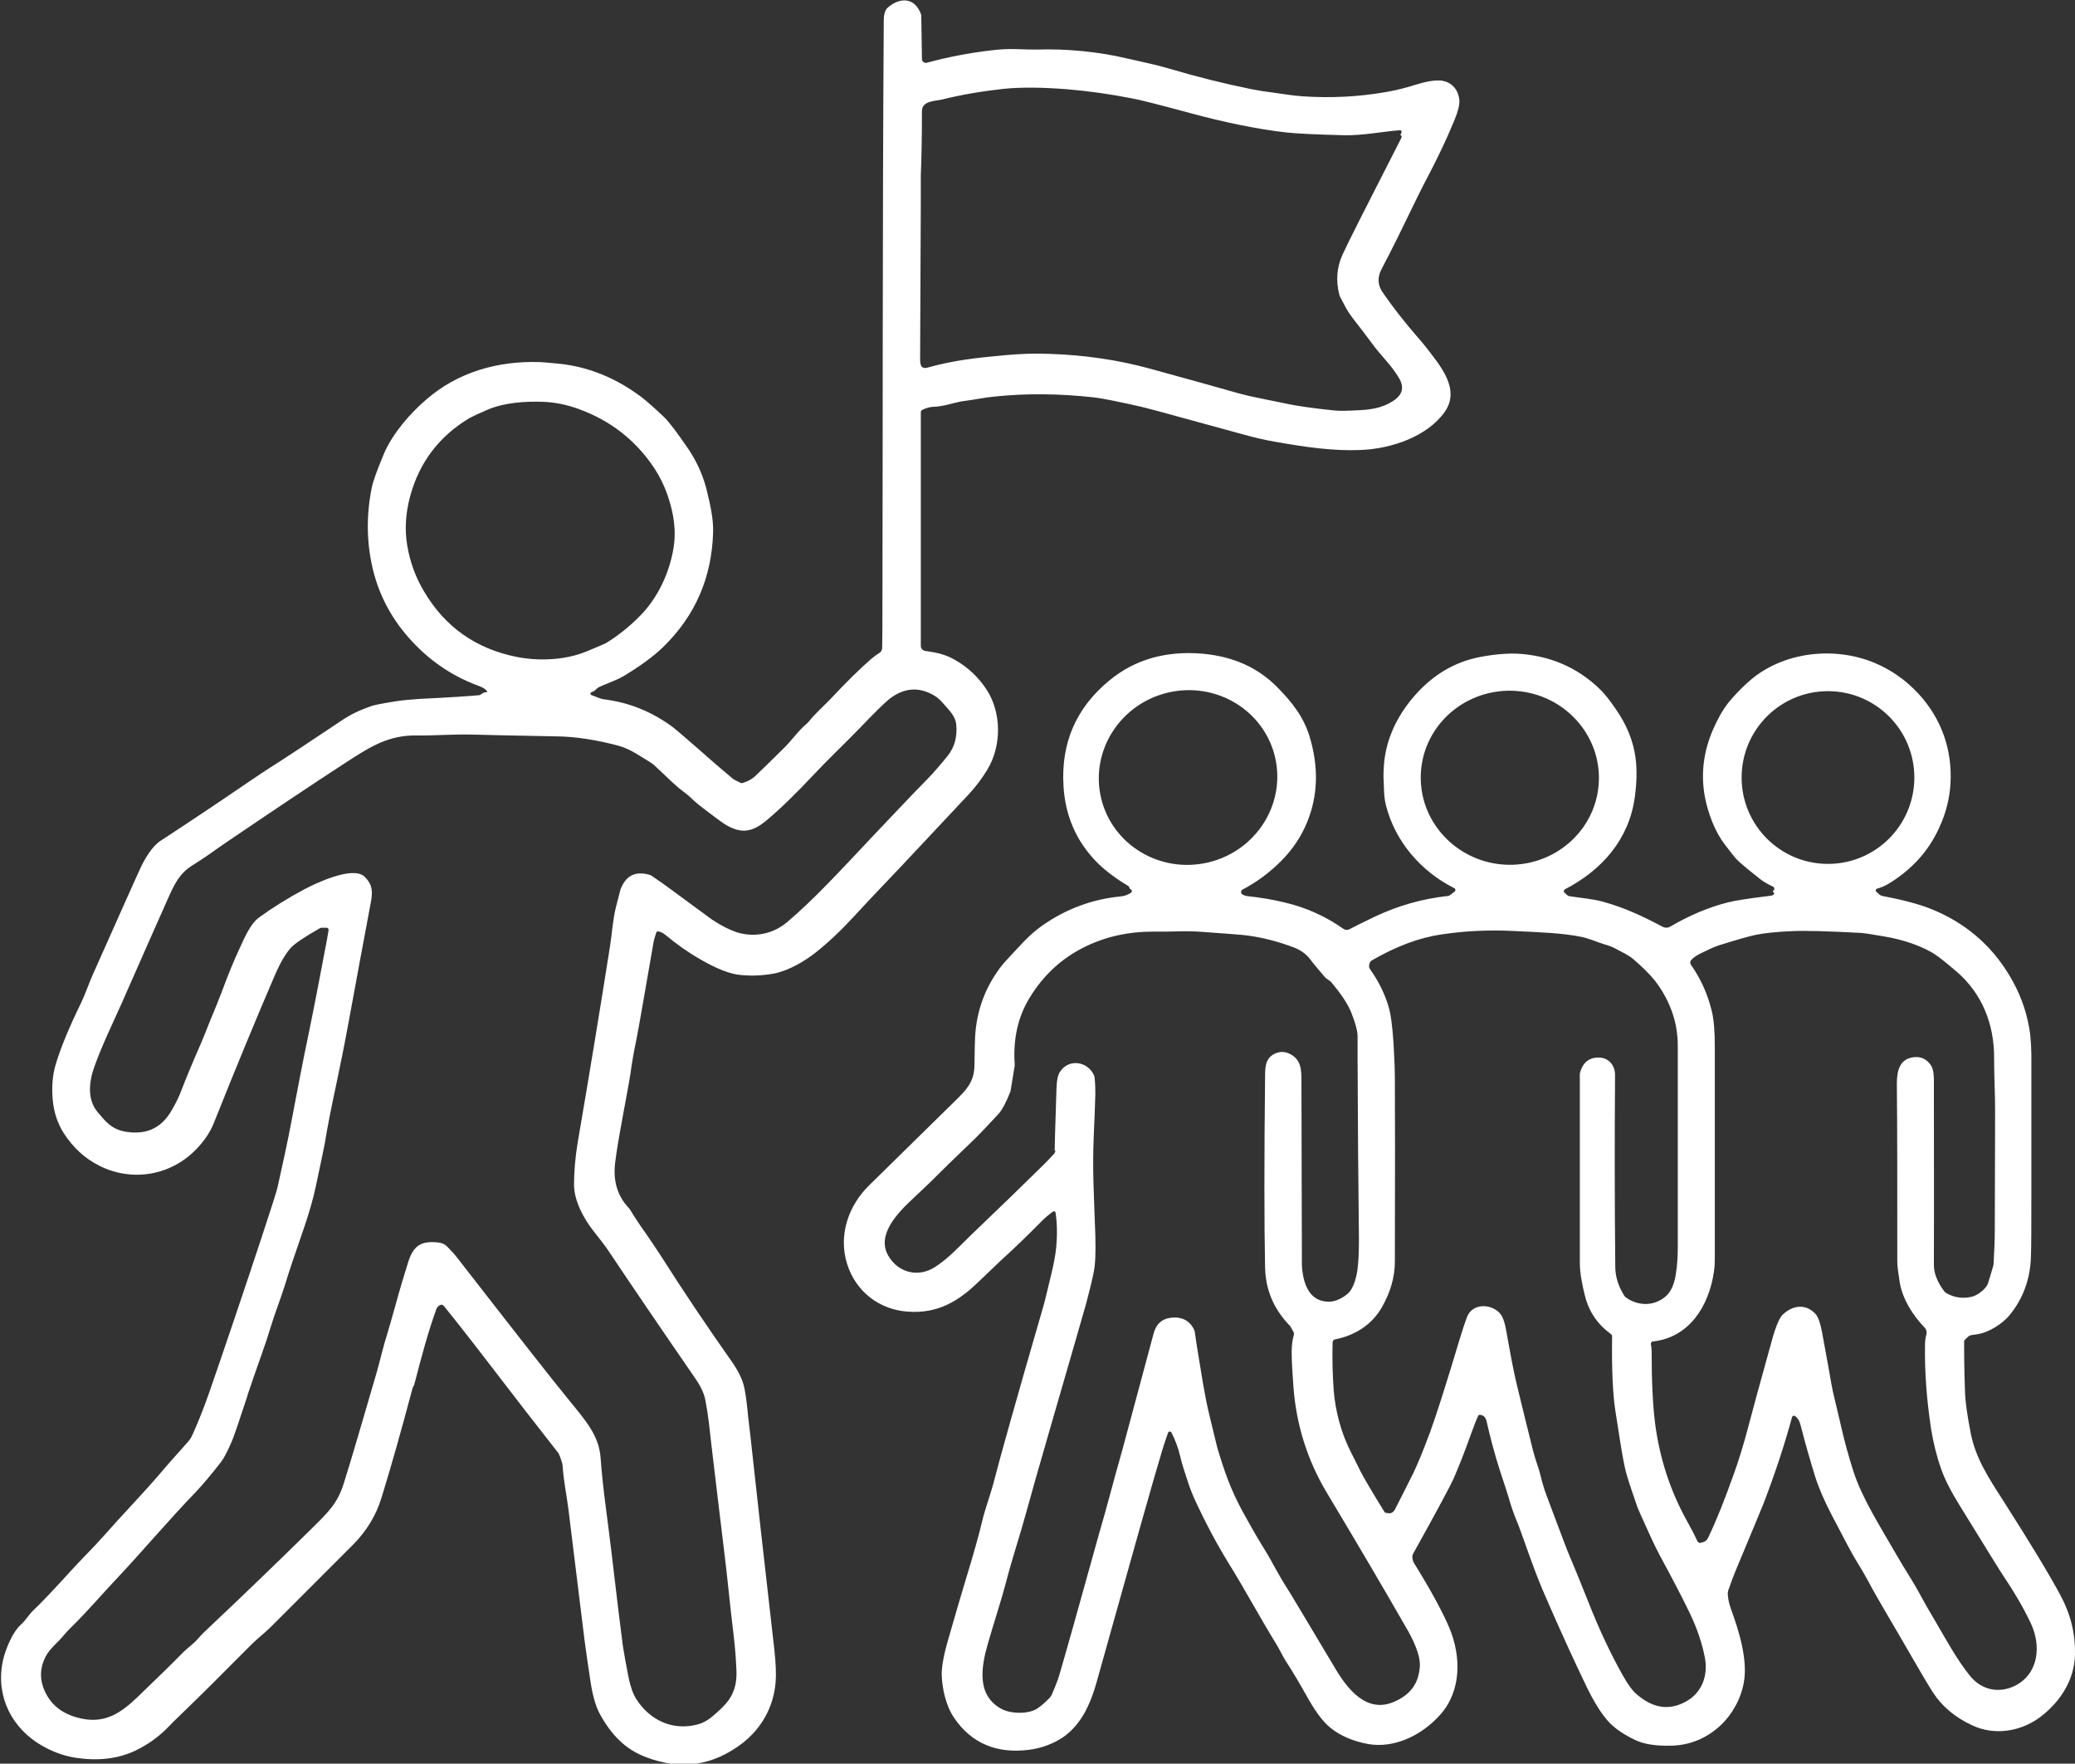
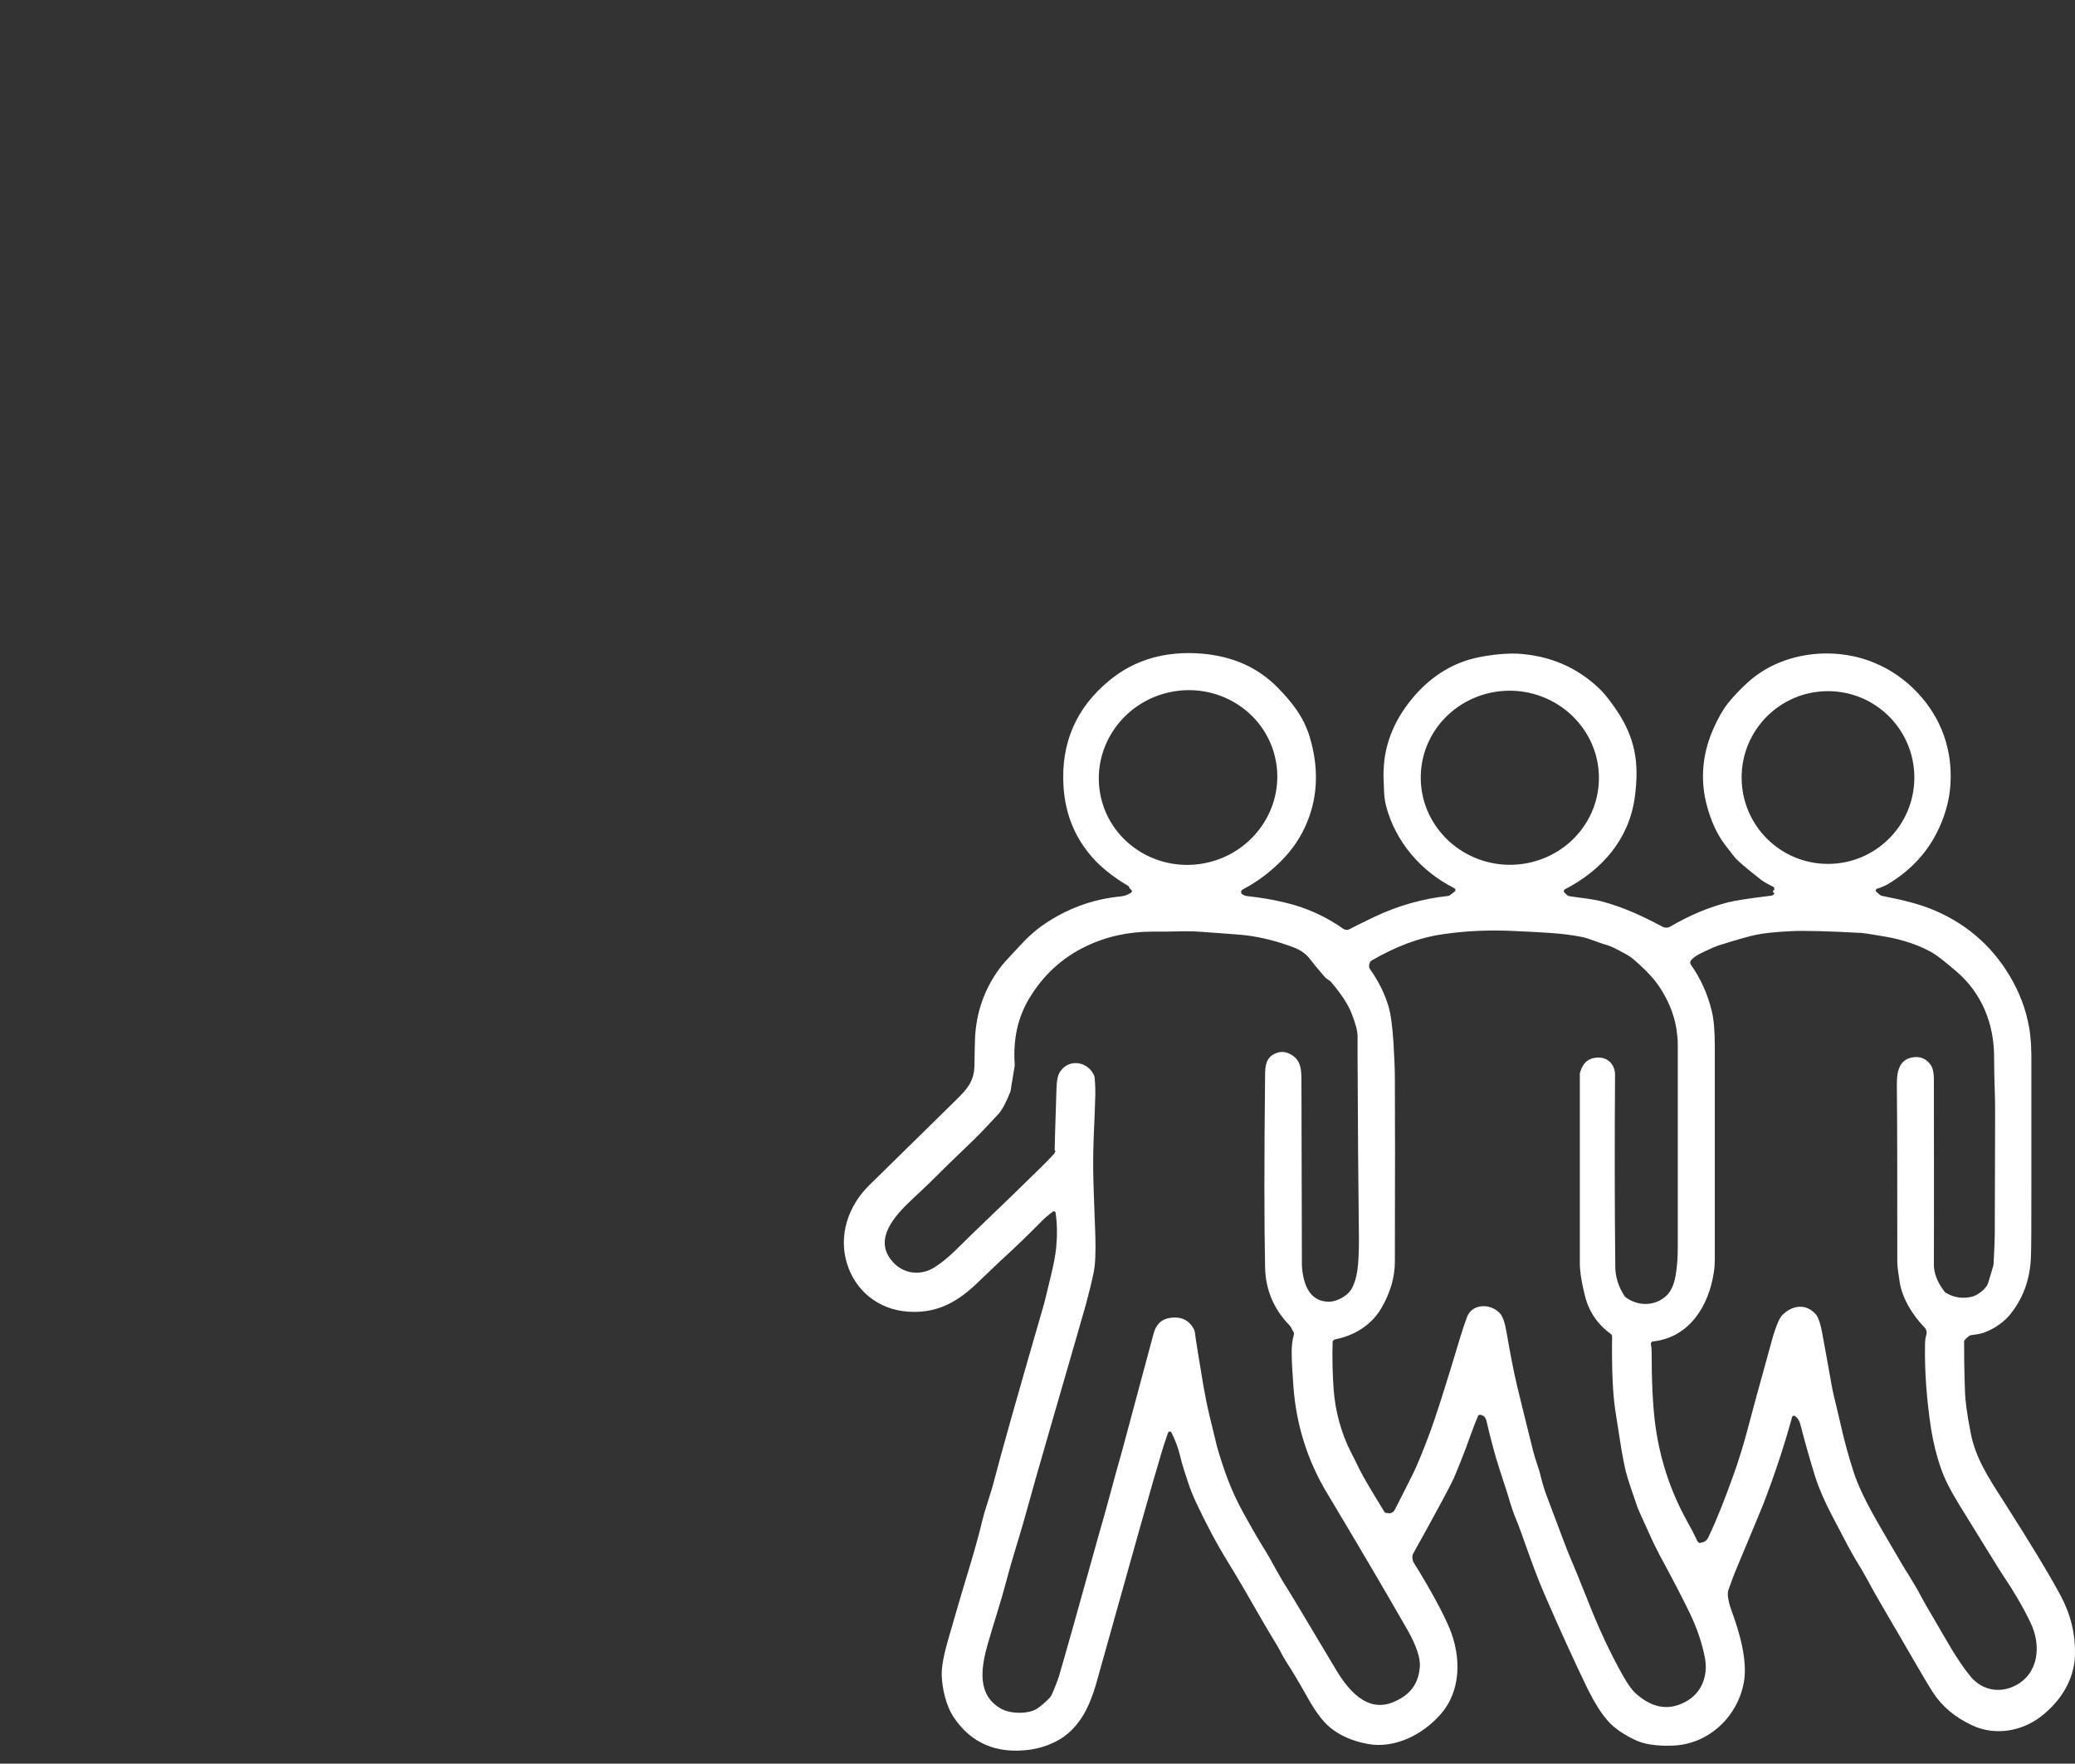
<svg xmlns="http://www.w3.org/2000/svg" id="Layer_2" data-name="Layer 2" viewBox="0 0 91.31 77.6">
  <rect x="0" y="0" width="91.31" height="77.6" fill="#333333" stroke="none" />
  <defs>
    <style>
      .cls-1 {
        fill: #fff;
      }
    </style>
  </defs>
  <g id="Layer_1-2" data-name="Layer 1">
    <g>
      <path class="cls-1" d="M78.02,39.25s0-.04,0-.06c.06-.02.07-.06.05-.13,0-.02-.03-.04-.05-.05-.15-.07-.4-.2-.55-.32-.57-.45-.93-.75-1.08-.91-.03-.03-.19-.23-.48-.61-.47-.61-.75-1.41-.89-2.12-.18-1-.06-1.99.37-2.97.21-.48.43-.86.64-1.13.27-.33.57-.65.92-.96,1.48-1.32,3.77-1.57,5.55-.82.72.3,1.36.75,1.91,1.34,1.03,1.11,1.51,2.49,1.42,3.99-.04.64-.2,1.28-.5,1.93-.47,1.03-1.22,1.85-2.25,2.47-.14.08-.3.15-.48.2-.06.02-.08.1-.03.14l.15.13s.07.05.11.05c.9.17,1.6.36,2.09.55,1.52.6,2.68,1.58,3.5,2.94.44.73.73,1.49.87,2.29.08.43.11.98.1,1.66,0,.67,0,2.52,0,5.55,0,1.43,0,2.41-.02,2.92-.04.99-.36,1.84-.96,2.56-.3.35-.89.75-1.43.82-.17.02-.27.04-.3.05-.01,0-.02.01-.03.02-.15.12-.22.2-.22.23,0,.4,0,1.15.04,2.24.01.38.09.98.25,1.8.21,1.09.77,1.95,1.44,2.99,1.2,1.88,2.04,3.27,2.52,4.17.44.82.65,1.68.63,2.6-.03,1.08-.61,2.02-1.48,2.7-.87.68-2.06.87-3.05.4-.75-.35-1.32-.83-1.71-1.43-.2-.31-.47-.76-.82-1.37-1.06-1.84-1.64-2.78-2.05-3.56-.14-.26-.32-.57-.55-.94-.13-.21-.48-.86-1.04-1.94-.33-.63-.58-1.21-.74-1.72-.2-.65-.42-1.4-.64-2.26-.04-.17-.12-.3-.23-.38-.05-.04-.12-.02-.14.04-.33,1.21-.75,2.49-1.27,3.84-.08.21-.47,1.13-1.16,2.79-.14.33-.26.66-.38,1-.06.18.04.6.13.84.36.98.73,2.22.56,3.19-.26,1.47-1.48,2.69-3.04,2.79-.52.03-1.17,0-1.65-.2-.51-.23-.91-.49-1.2-.78-.37-.37-.73-.99-1.01-1.56-.58-1.2-1.2-2.56-1.86-4.08-.21-.48-.42-1.02-.63-1.6-.36-1.02-.56-1.56-.59-1.62-.14-.33-.27-.7-.39-1.13,0,0-.12-.39-.37-1.14-.23-.71-.43-1.48-.58-2.14-.04-.19-.14-.29-.3-.3-.03,0-.06.01-.07.04-.08.17-.2.47-.35.89-.25.71-.5,1.33-.73,1.87-.13.29-.72,1.4-1.79,3.32-.04.08-.04.18,0,.31,0,.02.02.05.03.07.77,1.24,1.29,2.21,1.58,2.9.51,1.24.52,2.74-.4,3.78-.8.91-2.03,1.52-3.21,1.3-.64-.12-1.18-.35-1.61-.69-.41-.32-.77-.88-1.07-1.42-.32-.57-.62-1.08-.91-1.52-.15-.24-.27-.5-.42-.75-.78-1.27-1.33-2.32-2.11-3.58-.54-.88-1.01-1.77-1.42-2.65-.16-.34-.27-.63-.35-.87-.13-.42-.25-.72-.36-1.19-.08-.35-.21-.69-.38-1.03-.03-.06-.13-.06-.15.01-.14.4-.23.67-.27.82-.34,1.11-1.29,4.49-2.87,10.14-.19.68-.42,1.22-.69,1.62-.28.41-.61.73-.99.94-.41.23-.84.37-1.3.43-1.43.18-2.53-.29-3.29-1.4-.37-.54-.53-1.3-.55-1.89-.01-.42.13-1.02.27-1.51.35-1.22.62-2.14.8-2.73.34-1.11.58-1.97.72-2.57.12-.5.37-1.17.51-1.72.3-1.16,1.01-3.69,2.14-7.58.06-.19.17-.64.34-1.35.14-.57.23-1.03.26-1.37.05-.55.04-1.06-.03-1.51,0-.06-.08-.08-.12-.05-.21.16-.39.31-.53.46-.55.56-1.15,1.14-1.8,1.73-.12.11-.42.4-.91.87-.91.89-1.83,1.44-3.15,1.34-1.26-.09-2.28-.89-2.66-2.09-.4-1.26.05-2.57.97-3.47,1.69-1.66,2.97-2.92,3.85-3.78.4-.4.77-.76.78-1.48.01-.68.02-1.11.03-1.28.06-1.03.37-1.97.95-2.82.14-.21.31-.42.51-.63.53-.56.89-1.01,1.5-1.44,1.06-.74,2.21-1.16,3.46-1.28.19-.02.31-.08.44-.16.05-.03.05-.11,0-.14-.04-.02-.06-.05-.08-.1-.01-.03-.03-.06-.06-.07-.57-.34-1.04-.7-1.41-1.08-.87-.91-1.34-2-1.42-3.29-.12-1.91.56-3.47,2.03-4.67,1.12-.92,2.48-1.3,4.07-1.17,1.36.12,2.46.61,3.32,1.49.63.64,1.14,1.28,1.41,2.16.4,1.33.37,2.58-.1,3.74-.26.65-.65,1.23-1.16,1.74-.52.52-1.08.93-1.69,1.25-.08.04-.09.16-.01.21.06.04.14.07.23.08.57.06,1.11.15,1.64.28.94.22,1.8.61,2.58,1.16.07.05.17.06.25.02.23-.12.59-.3,1.09-.54,1.05-.5,2.14-.81,3.27-.93.02,0,.05-.01.07-.03l.21-.16c.05-.04.05-.12-.01-.15-1.46-.73-2.6-2.04-3.01-3.64-.11-.44-.08-.8-.11-1.27,0-.09,0-.26.02-.52.08-1,.47-1.94,1.15-2.8.73-.92,1.6-1.53,2.61-1.83.54-.16,1.46-.29,2.11-.26,1.41.08,2.63.59,3.63,1.56.25.24.49.57.69.86.49.7.78,1.41.88,2.15.07.5.06,1.08-.03,1.74-.25,1.86-1.45,3.22-3.08,4.06-.05.03-.06.1-.02.14l.13.12s.05.03.08.04c.66.1,1.04.12,1.51.25.97.27,1.76.65,2.61,1.1.1.05.22.05.31,0,.85-.5,1.7-.86,2.57-1.08.27-.07.89-.17,1.88-.29.02,0,.05-.01.07-.02.09-.05.1-.09.03-.14M56.11,33.32c-.48-2.06-2.58-3.34-4.7-2.85-2.11.49-3.44,2.56-2.96,4.63.48,2.06,2.58,3.34,4.7,2.85,2.11-.49,3.44-2.56,2.96-4.63M62.52,34.16c-.03,2.11,1.7,3.85,3.86,3.89,2.17.03,3.95-1.65,3.98-3.77.03-2.11-1.7-3.85-3.86-3.89-2.17-.03-3.95,1.65-3.98,3.77M84.24,34.21c0-2.1-1.7-3.8-3.8-3.8s-3.8,1.7-3.8,3.8,1.7,3.8,3.8,3.8,3.8-1.7,3.8-3.8M61.08,66.58c.12.02.23-.04.29-.14.27-.53.55-1.07.82-1.62.16-.33.41-.92.73-1.78.25-.67.7-2.07,1.34-4.21.09-.3.19-.59.29-.87.23-.62,1.04-.62,1.45-.18.13.14.22.41.29.81.14.79.29,1.65.47,2.39.2.82.43,1.77.7,2.84.1.41.26.78.34,1.14.07.28.15.56.26.85.57,1.52.9,2.4,1,2.63.18.42.44,1.05.77,1.88.51,1.31,1.04,2.44,1.59,3.41.22.39.42.67.62.83.71.61,1.43.71,2.16.3.7-.39.96-1.14.83-1.89-.12-.64-.34-1.3-.66-1.97-.33-.69-.78-1.55-1.34-2.58-.14-.27-.31-.61-.5-1.04-.29-.64-.45-.99-.47-1.05-.25-.72-.43-1.25-.52-1.6-.06-.25-.15-.69-.25-1.34-.11-.7-.18-1.14-.21-1.34-.11-.73-.16-1.81-.14-3.25,0-.04-.02-.08-.05-.1-.59-.43-.97-.99-1.14-1.67-.11-.42-.23-1.01-.23-1.45,0-3.65,0-6.42,0-8.31,0-.03,0-.05.01-.08.12-.43.38-.65.79-.66.48-.01.76.36.75.79-.02,2.65-.02,5.46.01,8.41,0,.43.13.86.39,1.27.02.03.04.06.07.08.57.42,1.33.39,1.82-.1.19-.2.33-.51.39-.96.06-.36.08-.76.08-1.19,0-1.52,0-4.44,0-8.77,0-.17,0-.36-.03-.55-.08-.89-.51-1.78-.99-2.38-.24-.29-.55-.6-.95-.94-.22-.18-.47-.29-.71-.42-.16-.09-.35-.17-.58-.23-.29-.09-.64-.25-.99-.32-.83-.17-1.79-.2-3.02-.26-1.07-.05-2.1,0-3.1.15-1,.14-2.03.53-3.1,1.15-.03.02-.06.05-.08.09-.05.12-.05.22.02.31.36.51.63,1.05.8,1.62.1.33.17.86.22,1.6.04.67.06,1.2.06,1.61.01,1.51.01,4.18,0,8.02,0,.69-.2,1.37-.59,2.04-.45.77-1.21,1.22-2.04,1.38-.06.01-.11.07-.11.13-.02.74,0,1.44.05,2.12.07.9.33,1.9.78,2.76.02.03.15.3.4.8.15.29.5.89,1.05,1.78.02.02.04.04.07.05h.09M46.41,50.62c0-.05.02-.96.08-2.72.01-.36.06-.61.16-.75.4-.6,1.24-.44,1.5.18.01.03.02.07.02.1.03.31.03.55.03.72-.02.63-.04,1.24-.07,1.83-.06,1.58,0,2.33.07,4.38.02.74,0,1.27-.07,1.61-.08.39-.19.84-.33,1.37-.06.21-.57,2-1.55,5.37-.53,1.82-.89,3.1-1.09,3.83-.28,1.03-.62,2.03-.88,3.04-.22.84-.54,1.8-.81,2.74-.3,1.05-.5,2.27.6,2.87.41.22,1.19.24,1.58-.02.19-.13.37-.29.55-.48.03-.04.06-.08.08-.12.17-.39.27-.66.32-.82.36-1.23.85-2.98,1.48-5.25.17-.61.27-.96.29-1.04.34-1.14.59-2.17,1.02-3.67.03-.12.49-1.82,1.37-5.1.11-.43.36-.66.75-.71.48-.06.83.11,1.03.51.02.04.03.08.04.13.05.4.18,1.17.37,2.32.08.46.17.92.28,1.37.18.75.29,1.2.33,1.36.31,1.05.6,1.88,1.13,2.85.3.54.54.97.73,1.28.28.45.48.79.61,1.04.21.38.41.73.61,1.04.1.15.81,1.34,2.13,3.55.53.89,1.38,1.98,2.59,1.44.71-.31,1.06-.79,1.12-1.54.04-.54-.36-1.31-.61-1.73-.95-1.66-2.11-3.63-3.47-5.9-.86-1.43-1.35-2.98-1.48-4.65-.05-.65-.08-1.17-.08-1.56,0-.28.03-.54.1-.78,0-.03,0-.07-.01-.09l-.14-.25s-.02-.03-.03-.04c-.71-.73-1.07-1.58-1.09-2.57-.04-1.92-.04-4.73,0-8.43,0-.47.05-.83.5-1,.19-.07.39-.06.59.04.5.25.51.7.51,1.2.01,5.35.02,8.05.02,8.12.05.78.32,1.63,1.26,1.58.31-.02.75-.27.9-.52.14-.23.23-.51.28-.85.05-.35.07-.81.07-1.36-.03-2.49-.05-5.17-.06-8.04,0-.41,0-.71,0-.9,0-.23-.09-.58-.27-1.03-.15-.38-.45-.84-.91-1.38-.02-.02-.06-.05-.14-.1-.04-.03-.08-.06-.11-.09-.25-.29-.48-.56-.67-.81-.17-.22-.4-.38-.67-.49-.7-.27-1.4-.45-2.08-.54-.22-.03-.88-.08-2-.16-.39-.03-.76-.03-1.09-.02-.25.01-.62.01-1.09.01-1.04,0-2.02.21-2.93.65-1.04.5-1.87,1.26-2.49,2.29-.5.83-.71,1.79-.64,2.87,0,.03,0,.07,0,.1l-.18,1.1s0,0,0,.01c-.2.51-.38.84-.54,1.01-.28.3-.77.83-1.07,1.12-.83.79-1.47,1.42-1.92,1.87-.12.12-.38.36-.76.72-.62.58-1.64,1.58-1.09,2.52.43.75,1.32.97,2.05.5.61-.39,1.07-.91,1.6-1.42,1.34-1.28,2.41-2.32,3.22-3.12.15-.15.29-.3.43-.45.03-.04.05-.09.05-.14M74.85,67.87c.15-.01.26-.09.32-.22.4-.84.73-1.69,1.11-2.75.23-.63.45-1.35.66-2.15.12-.47.48-1.79,1.08-3.95.08-.27.25-.78.41-.94.45-.44,1.02-.51,1.45-.06.12.12.22.4.3.82.15.82.24,1.31.27,1.48.11.64.19,1.08.25,1.32.21.87.31,1.31.31,1.31.16.71.35,1.39.56,2.04.38,1.15,1.1,2.28,1.89,3.65.37.65.71,1.13,1.05,1.77.11.21.33.6.67,1.17.4.68.95,1.7,1.53,2.4.49.59,1.24.76,1.94.42,1.07-.52,1.19-1.79.7-2.79-.33-.69-.73-1.37-1.19-2.05-.1-.14-.74-1.18-1.93-3.11-.39-.63-.66-1.16-.81-1.6-.2-.56-.34-1.14-.44-1.74-.2-1.31-.29-2.55-.27-3.72,0-.17.02-.32.06-.45.03-.11,0-.23-.08-.31-.51-.53-.96-1.23-1.09-1.97-.07-.44-.11-.74-.11-.92,0-3.45,0-6.06-.02-7.83,0-.58.12-1.15.83-1.18.27-.01.5.11.67.36.15.22.13.64.13.9,0,2.23.01,5.11,0,7.88,0,.37.15.76.46,1.17.02.03.05.05.08.07.36.21.74.26,1.15.16.26-.07.62-.36.69-.58.12-.38.19-.63.22-.73.02-.06.03-.12.03-.18.03-.54.05-1.02.05-1.43.01-3.57.02-5.48.01-5.73-.03-.92-.04-1.54-.04-1.85.01-1.48-.53-2.84-1.65-3.8-.42-.36-.72-.6-.91-.73-.57-.39-1.48-.69-2.29-.82-.59-.1-.91-.15-.96-.15-1.48-.08-2.52-.11-3.11-.08-.69.03-1.21.09-1.56.16-.33.07-.88.23-1.65.47-.14.05-.29.11-.45.19-.26.13-.51.21-.74.44-.06.06-.07.15-.02.22.43.61.73,1.28.91,2.01.1.39.14.92.14,1.61,0,1.9,0,5,0,9.32,0,.19-.01.38-.04.57-.22,1.52-1.1,2.89-2.67,3.06-.07,0-.12.07-.1.14.02.11.03.2.03.29,0,1.31.05,2.36.15,3.16.2,1.55.67,2.99,1.41,4.32.16.28.31.57.45.87.03.06.09.1.16.09h0Z" />
-       <path class="cls-1" d="M21.39,30.36c-.07-.07-.2-.14-.4-.21-1.17-.44-2.18-1.15-3.02-2.11-.79-.9-1.32-1.93-1.58-3.07-.26-1.14-.27-2.29-.04-3.47.06-.32.25-.83.55-1.55.38-.88,1.15-1.77,1.88-2.39,1.37-1.18,3.1-1.68,4.92-1.63.14,0,.43.03.87.07,1.33.13,2.54.64,3.63,1.45.22.17.56.46,1.01.89.24.23.6.71,1.09,1.43.39.58.67,1.22.83,1.92.13.55.27,1.17.25,1.74-.06,1.99-.79,3.67-2.2,5.04-.42.41-1.01.84-1.76,1.29-.31.18-.74.32-1.06.47-.04.02-.08.05-.11.08-.06.07-.14.12-.23.15-.05.02-.05.1,0,.12l.39.15c.06.02.12.04.18.04,1.09.14,2.09.54,3,1.21.13.1.57.47,1.32,1.13.48.43.92.8,1.31,1.13.07.06.19.12.36.2.04.02.09.02.13,0,.22-.07.39-.17.51-.28.3-.28.72-.7,1.27-1.24.35-.34.62-.75,1.02-1.09.03-.03.06-.05.08-.08.3-.38.68-.7.97-1.01.73-.78,1.33-1.36,1.78-1.75.12-.1.24-.19.34-.25.09-.05.14-.14.14-.24,0-.26.01-.6.01-1.02.02-8.02,0-17.69.06-26.61,0-.17.04-.43.18-.54.55-.47,1.19-.44,1.46.3,0,.02.01.04.01.06l.03,1.91c0,.11.11.19.22.16.87-.24,1.8-.42,2.79-.54.41-.05.77-.07,1.08-.06.48.02.81.02.98.02,1.28-.04,2.69.09,3.99.4.64.15,1.26.27,1.82.44,1.25.37,2.46.67,3.65.91.31.06.63.11.96.15.32.04.81.13,1.29.16,1.22.08,2.42.02,3.58-.18.37-.06.7-.14.99-.22.6-.18.93-.29,1.35-.3.54-.01.91.35.95.89.01.19-.06.48-.22.86-.33.81-.74,1.67-1.22,2.58-.18.33-.61,1.21-1.3,2.63-.2.4-.42.84-.68,1.33-.2.37-.18.73.06,1.06.45.65.93,1.26,1.44,1.85.21.24.35.41.43.51.63.82,1.56,1.86.84,2.88-.77,1.08-2.35,1.62-3.7,1.67-1.23.05-2.42-.13-3.69-.35-.5-.08-1.07-.22-1.71-.4-.54-.15-1.71-.47-3.51-.96-.47-.13-.88-.23-1.22-.3-.43-.09-1.13-.25-1.65-.31-1.47-.16-2.91-.18-4.34-.03-.43.04-.88.14-1.36.2-.33.04-.86.24-1.31.25-.15,0-.31.05-.49.13-.04.02-.07.06-.07.11v10.28c0,.11.08.2.19.22.51.07.89.15,1.32.4.55.31,1.01.74,1.37,1.28.68,1.02.68,2.5.05,3.54-.24.4-.53.78-.85,1.12-.98,1.05-1.94,2.07-2.87,3.06-.95,1.01-1.21,1.26-2.13,2.26-.58.63-1.15,1.17-1.72,1.62-.48.38-1.16.77-1.75.9-.49.1-1,.13-1.53.08-.47-.04-1.05-.27-1.75-.67-.56-.32-1.07-.68-1.55-1.08-.13-.11-.24-.16-.35-.17-.03,0-.06.02-.07.05-.07.21-.11.35-.12.42-.05.27-.21,1.21-.49,2.82-.13.74-.22,1.24-.27,1.49-.11.53-.2,1.03-.26,1.5-.02.13-.13.77-.35,1.94-.15.81-.26,1.46-.32,1.95-.1.81.1,1.47.59,1.99.03.03.05.06.07.09.22.36.45.71.69,1.04.2.29.43.63.69,1.03,1.01,1.59,2.03,3.1,3.05,4.55.28.39.46.74.55,1.04.07.23.13.63.19,1.21,0,.08.05.46.13,1.16.24,2.22.59,5.35,1.05,9.37.06.57.08,1.04.05,1.39-.09,1.09-.62,2.02-1.45,2.67-1.31,1.01-2.73,1.21-4.26.62-.47-.18-.86-.43-1.18-.75-.31-.3-.59-.68-.84-1.14-.18-.32-.33-.83-.43-1.53-.09-.58-.17-1.16-.25-1.74-.13-1.06-.37-2.98-.71-5.77-.07-.56-.21-1.23-.25-1.85,0-.12-.06-.29-.15-.52-.01-.03-.03-.06-.05-.09-.75-.95-1.95-2.5-3.6-4.65-.43-.55-.9-1.16-1.43-1.81-.05-.06-.11-.07-.18-.03-.07.04-.13.1-.16.2-.36,1.01-.6,1.9-.95,3.25,0,.03-.03.09-.07.16-.01.03-.03.06-.03.09-.5,1.88-.95,3.47-1.35,4.76-.24.79-.67,1.49-1.27,2.09-1.32,1.32-2.52,2.52-3.6,3.6-.26.26-.6.52-.83.75-1.25,1.26-2.32,2.33-3.24,3.21-.18.17-.31.31-.41.41-.42.44-.9.79-1.45,1.06-.82.4-1.74.47-2.66.33-.58-.09-1.15-.31-1.69-.66-1.29-.85-1.88-2.31-1.46-3.82.11-.38.38-1.05.72-1.36.24-.21.36-.46.6-.68.28-.26.84-.85,1.67-1.76.39-.43.96-.99,1.41-1.5.8-.91,1.67-1.8,2.45-2.71.31-.37.73-.84,1.25-1.42.07-.08.15-.2.22-.37.25-.56.49-1.17.72-1.83.73-2.11,1.5-4.39,2.31-6.84.41-1.25.64-1.96.68-2.14.25-1.12.46-2.08.61-2.89.3-1.58.49-2.55.56-2.9.3-1.43.59-2.9.87-4.4.12-.61.19-.99.21-1.14,0-.05-.03-.1-.09-.1h-.21s-.07,0-.1.03c-.65.37-1.07.65-1.25.84-.24.26-.48.67-.72,1.23-.8,1.86-1.7,4.03-2.68,6.49-.16.4-.42.79-.78,1.16-1.1,1.14-2.79,1.45-4.24.73-.65-.32-1.18-.81-1.59-1.45-.27-.43-.43-.91-.48-1.45-.05-.57-.01-1.08.12-1.53.22-.75.6-1.67,1.14-2.77.16-.33.35-.88.49-1.19,1.2-2.69,1.91-4.29,2.14-4.78.17-.36.49-.89.83-1.12,1.21-.79,2.41-1.59,3.61-2.41.63-.43,1.14-.77,1.51-1,.35-.22,1.32-.86,2.92-1.93.34-.23.76-.43,1.25-.6.13-.05.49-.12,1.06-.21.3-.05.66-.08,1.08-.11,1.27-.06,2.14-.12,2.59-.16.04,0,.09-.02.12-.05.08-.06.16-.09.23-.08.02,0,.04-.03.02-.04M61.65,5.89c.02-.05.03-.09.03-.11-.01-.03-.05-.05-.08-.05-.71.05-1.65.24-2.45.22-1.21-.03-2.05-.07-2.52-.12-1.3-.14-2.84-.47-4.24-.85-1.37-.37-2.23-.59-2.57-.65-.96-.19-1.9-.32-2.82-.4-1.14-.09-2.09-.1-2.84-.02-.92.1-1.83.25-2.71.47-.3.07-.88.05-.88.51,0,1.19-.02,2.13-.05,2.83,0,0,0,.41,0,1.21-.01,2.17-.02,4.45-.03,6.85,0,.25.02.48.34.39,1.11-.31,2.06-.42,3.37-.54.66-.06,1.33-.09,1.99-.06,1.55.05,3.04.27,4.45.66,1.85.51,3.01.83,3.49.97.51.15.94.25,1.3.32.35.07.79.16,1.32.27.39.08,1.02.17,1.87.26.25.03.49.03.72.02.69-.03,1.22-.03,1.78-.32.5-.26.76-.6.43-1.14-.16-.26-.35-.51-.56-.75-.24-.27-.44-.51-.6-.73-.29-.39-.58-.77-.87-1.14-.24-.31-.32-.5-.53-.89-.02-.04-.04-.08-.05-.12-.16-.62-.12-1.22.14-1.78.18-.41,1.04-2.11,2.57-5.1.04-.07.04-.12,0-.14-.02-.01-.03-.04-.02-.06M20.65,18.4c-1.33.8-2.2,1.95-2.6,3.43-.2.74-.25,1.46-.13,2.17.12.72.37,1.41.75,2.04.92,1.55,2.27,2.5,4.05,2.86.94.19,2.12.16,3.07-.23.51-.21.79-.33.87-.37.57-.35,1.1-.78,1.57-1.27.73-.77,1.2-1.79,1.39-2.81.16-.86.03-1.63-.25-2.45-.14-.4-.33-.79-.57-1.16-.82-1.24-1.94-2.11-3.35-2.62-.53-.19-1.04-.29-1.54-.31-.78-.03-1.7.03-2.44.34-.4.17-.67.3-.82.38M10.89,61.41c-.12.36-.27.82-.46,1.38-.1.3-.2.57-.3.79-.16.35-.29.6-.4.74-.44.57-.81,1-1.08,1.29-1.2,1.24-2.45,2.72-3.48,3.81-.69.73-1.33,1.49-2.08,2.22-.09.09-.19.2-.31.34-.23.28-.58.55-.75.87-.29.53-.3,1.07-.03,1.62.3.61.83.99,1.61,1.15,1.03.21,1.72-.26,2.44-.95.95-.91,1.6-1.55,1.95-1.91.24-.25.51-.42.73-.68.11-.13.28-.3.53-.53,1.61-1.52,3.07-2.93,4.4-4.24.78-.77,1.19-1.15,1.47-2.05.32-1.02.8-2.65,1.45-4.89.16-.57.28-1.11.46-1.68.06-.19.18-.61.36-1.25.19-.7.38-1.33.56-1.9.23-.73.56-.96,1.34-.87.28.03.38.18.59.4.08.08.15.17.23.27,2.55,3.28,4.17,5.35,4.86,6.19.77.95,1.38,1.61,1.45,2.62.09,1.31.32,2.78.47,4.08.26,2.21.43,3.6.51,4.19.05.32.13.77.24,1.34.09.44.2.76.34.98.58.93,1.59,1.42,2.68,1.14.24-.06.47-.18.69-.37.23-.19.42-.37.58-.55.37-.42.48-.89.47-1.39-.02-.53-.06-1.08-.13-1.66-.16-1.27-.27-2.55-.43-3.8-.06-.52-.25-2.02-.54-4.5-.09-.76-.12-1.22-.27-2.01-.07-.37-.29-.74-.49-1.02-1.56-2.26-2.8-4.09-3.73-5.48-.2-.31-.42-.57-.69-.92-.44-.55-.86-1.34-.87-2.03,0-.58.05-1.2.16-1.87.53-3.09,1-5.96,1.42-8.62.09-.58.13-1.22.27-1.77.12-.47.18-.71.19-.74.23-.62.65-.84,1.28-.66.04.01.09.03.12.06.53.35,1.25.9,2.48,1.8.39.29.94.59,1.35.7.74.19,1.51.03,2.11-.48,1.16-.98,2.32-2.24,3.74-3.75.34-.36.71-.75,1.1-1.16.57-.6,1-1.05,1.29-1.34.34-.34.71-.79.93-1.06.31-.39.43-.85.38-1.38-.04-.4-.34-.65-.59-.95-.11-.13-.23-.23-.35-.31-.69-.42-1.36-.37-2.01.14-.19.15-.63.58-1.33,1.31-.63.65-1.43,1.41-1.94,1.96-.81.86-1.51,1.55-2.11,2.05-.64.54-1.13.63-1.86.18-.11-.07-.47-.33-1.09-.81-.23-.17-.4-.37-.62-.54-.47-.34-.74-.64-1.41-1.26-.07-.06-.32-.22-.77-.49-.28-.17-.56-.29-.82-.36-.96-.25-1.85-.39-2.66-.4-1.93-.04-3.18-.06-3.74-.08-.82-.02-1.71.05-2.41.04-1.27-.03-2.08.5-3.12,1.17-1.57,1.02-3.39,2.24-5.45,3.64-.17.12-.39.27-.67.47-.15.1-.38.26-.7.46-.54.34-.78.85-1.04,1.44-.14.3-.81,1.83-2.03,4.59-.4.9-.87,1.86-1.21,2.81-.23.64-.32,1.42.13,1.97.36.43.62.77,1.23.88.87.15,1.53-.12,1.98-.83.12-.2.31-.53.43-.83.23-.6.54-1.35.93-2.24.2-.46.35-.89.53-1.3.09-.21.22-.54.39-.98.27-.73.52-1.34.75-1.83.26-.57.51-1.15.89-1.42.59-.43,1.25-.84,1.96-1.22.5-.27,2.16-1.06,2.67-.57.36.35.37.66.27,1.18-.31,1.64-.63,3.38-.97,5.23-.19,1.03-.37,1.92-.53,2.67-.21.98-.39,1.87-.52,2.67-.04.21-.17.84-.39,1.87-.12.57-.3,1.18-.52,1.83-.39,1.12-.68,1.98-.86,2.58-.19.6-.41,1.14-.59,1.73-.12.4-.26.83-.43,1.3-.21.59-.42,1.19-.62,1.79h0Z" />
    </g>
  </g>
</svg>